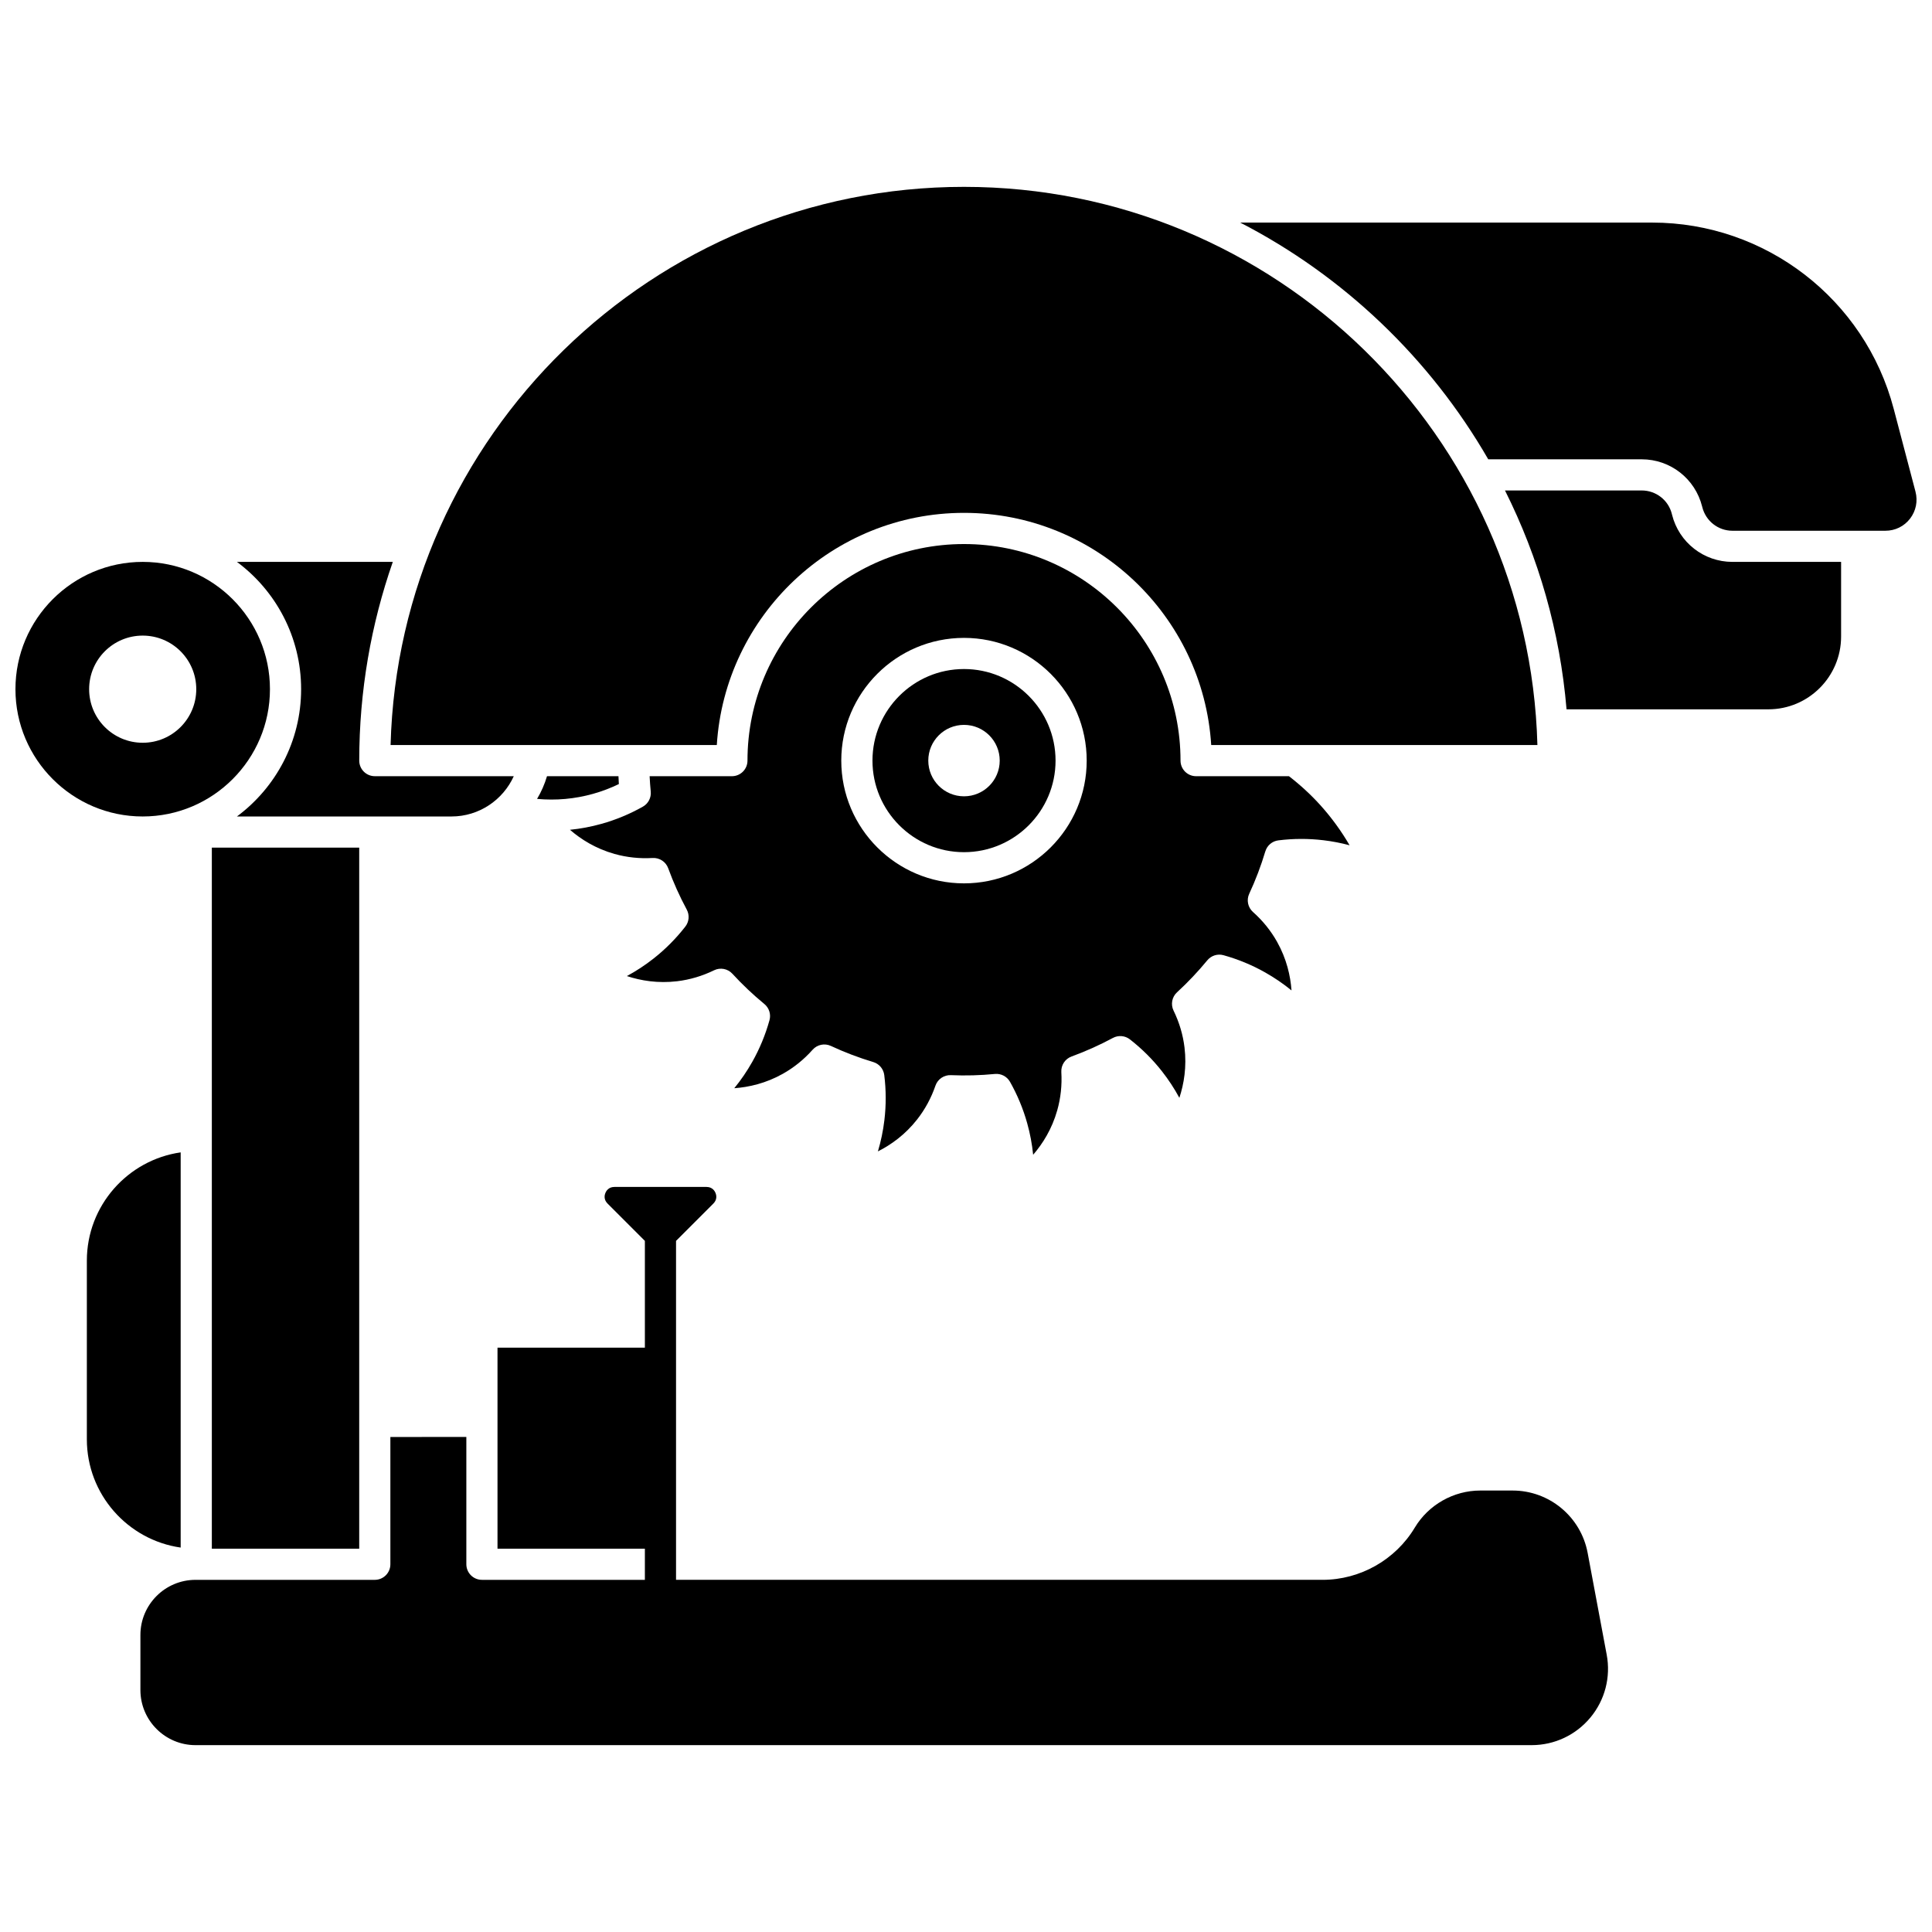
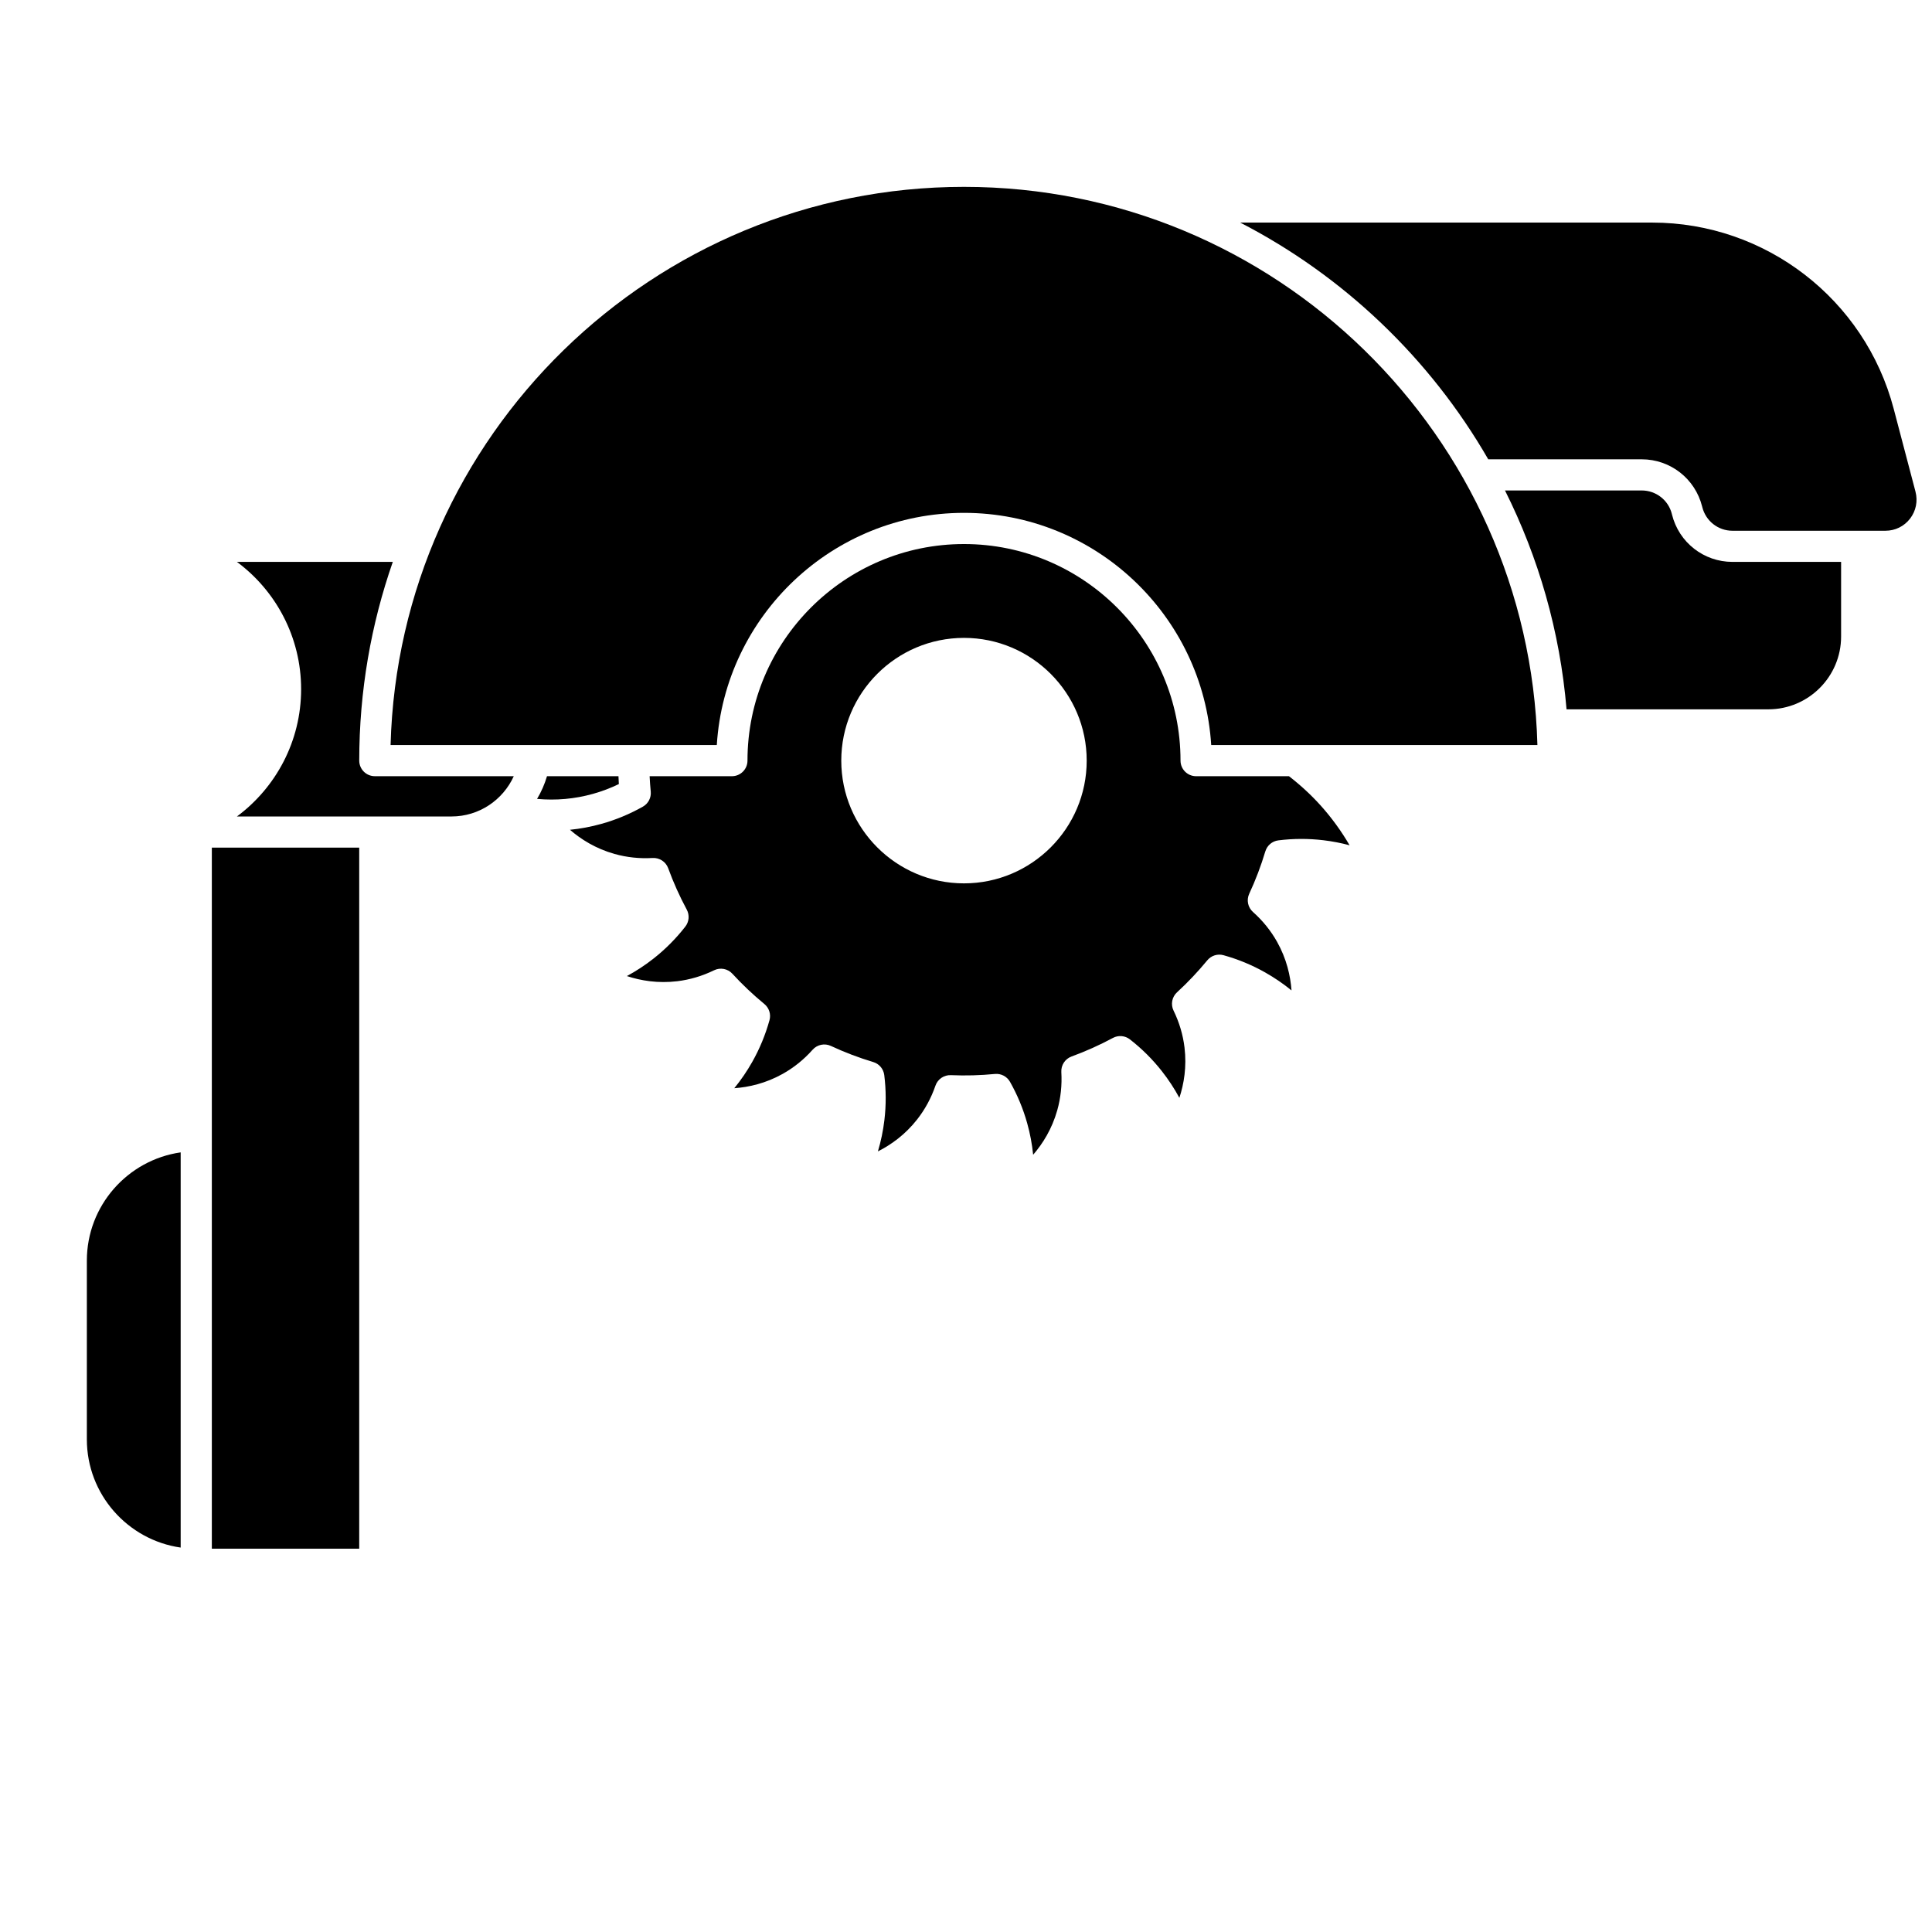
<svg xmlns="http://www.w3.org/2000/svg" width="800px" height="800px" version="1.1" viewBox="144 144 512 512">
  <defs>
    <clipPath id="b">
      <path d="m472 202h179.9v83h-179.9z" />
    </clipPath>
    <clipPath id="a">
-       <path d="m148.09 292h67.906v69h-67.906z" />
-     </clipPath>
+       </clipPath>
  </defs>
  <path d="m307.9 349.7h-18.938c-0.629 2.129-1.52 4.148-2.633 6.016 5 0.465 9.988 0.016 14.82-1.336 2.352-0.656 4.648-1.527 6.852-2.594-0.047-0.691-0.074-1.387-0.102-2.086z" />
-   <path d="m399.47 321.3c-13.375 0-24.258 10.887-24.258 24.266 0 13.383 10.883 24.27 24.258 24.27s24.262-10.887 24.262-24.27c-0.004-13.383-10.887-24.266-24.262-24.266zm0 33.73c-5.227 0-9.465-4.238-9.465-9.465 0-5.227 4.238-9.465 9.465-9.465s9.465 4.238 9.465 9.465c0 5.227-4.238 9.465-9.465 9.465z" />
  <path d="m333.96 341.44c2.141-34.285 30.703-61.527 65.512-61.527s63.371 27.242 65.512 61.527h86.445c-2.195-81.938-69.52-147.92-151.96-147.92-82.441 0-149.76 65.984-151.96 147.92z" />
  <path d="m223.8 326.64c0 13.805-6.699 26.074-17.012 33.734h56.859c7.336 0 13.656-4.391 16.508-10.672l-36.824-0.004c-2.281 0-4.129-1.848-4.129-4.129 0-18.441 3.141-36.16 8.895-52.664h-41.309c10.316 7.66 17.012 19.926 17.012 33.734z" />
  <path d="m479.33 369.62c0.469-1.566 1.82-2.711 3.445-2.914 3.965-0.496 7.981-0.508 11.938-0.035 2.356 0.281 4.672 0.727 6.945 1.336-2.188-3.762-4.742-7.277-7.644-10.512-2.551-2.84-5.387-5.445-8.422-7.793h-24.613c-2.281 0-4.129-1.848-4.129-4.129 0-31.648-25.742-57.395-57.379-57.395-31.641 0-57.379 25.75-57.379 57.395 0 2.281-1.848 4.129-4.129 4.129h-21.805c0.066 1.367 0.164 2.723 0.297 4.066 0.16 1.629-0.656 3.195-2.078 4-3.473 1.961-7.176 3.5-11.004 4.566-2.738 0.766-5.519 1.289-8.324 1.57 2.938 2.543 6.832 4.996 11.789 6.394 3.262 0.918 6.668 1.281 10.121 1.078 1.812-0.098 3.496 0.992 4.121 2.711 1.367 3.75 3.023 7.441 4.922 10.969 0.773 1.441 0.625 3.203-0.375 4.492-2.453 3.156-5.285 6.004-8.414 8.469-2.234 1.762-4.602 3.312-7.082 4.652 3.691 1.215 8.223 1.984 13.344 1.367 3.367-0.406 6.652-1.383 9.766-2.902 1.641-0.801 3.617-0.43 4.852 0.918 2.625 2.859 5.481 5.559 8.477 8.023 1.262 1.039 1.793 2.723 1.355 4.293-1.07 3.848-2.602 7.559-4.555 11.023-1.398 2.481-2.992 4.816-4.777 7 3.875-0.281 8.363-1.297 12.855-3.816 2.953-1.656 5.617-3.805 7.914-6.394 1.215-1.363 3.18-1.77 4.832-1 3.613 1.684 7.394 3.121 11.234 4.273 1.566 0.469 2.711 1.82 2.914 3.445 0.496 3.969 0.508 7.984 0.035 11.938-0.336 2.824-0.91 5.594-1.719 8.297 3.469-1.75 7.219-4.414 10.398-8.469 2.094-2.672 3.727-5.684 4.852-8.957 0.594-1.73 2.281-2.863 4.082-2.781 3.906 0.168 7.828 0.062 11.672-0.316 1.625-0.16 3.195 0.656 4 2.078 1.961 3.473 3.5 7.176 4.566 11.008 0.766 2.738 1.289 5.519 1.57 8.324 2.543-2.938 4.992-6.832 6.391-11.793 0.918-3.262 1.281-6.668 1.078-10.125-0.105-1.82 0.992-3.496 2.707-4.121 3.754-1.371 7.441-3.027 10.965-4.922 1.441-0.773 3.203-0.625 4.496 0.379 3.156 2.457 6.004 5.289 8.465 8.418 1.758 2.234 3.312 4.598 4.648 7.078 1.215-3.691 1.98-8.227 1.363-13.344-0.406-3.367-1.383-6.656-2.902-9.77-0.801-1.641-0.43-3.617 0.918-4.852 2.859-2.625 5.555-5.477 8.023-8.477 1.039-1.262 2.727-1.793 4.297-1.355 3.848 1.07 7.559 2.602 11.023 4.559 2.477 1.398 4.812 2.992 6.996 4.773-0.281-3.875-1.297-8.363-3.816-12.863-1.656-2.957-3.809-5.621-6.391-7.918-1.363-1.211-1.77-3.176-1-4.828 1.684-3.621 3.121-7.402 4.269-11.242zm-79.863 8.48c-17.93 0-32.52-14.59-32.52-32.527 0-17.934 14.586-32.527 32.52-32.527 17.93 0 32.52 14.59 32.52 32.527s-14.59 32.527-32.52 32.527z" />
  <g clip-path="url(#b)">
    <path d="m651.63 274.31-5.781-21.973c-7.644-29.059-33.965-49.352-64-49.352h-109.18c27.461 14.164 50.332 36.031 65.73 62.734h40.672c7.586 0 14.164 5.141 16.008 12.5l0.043 0.168c0.926 3.699 4.211 6.266 7.996 6.266h40.543c2.574 0 4.953-1.168 6.523-3.207 1.57-2.047 2.094-4.644 1.441-7.137z" />
  </g>
-   <path d="m564.74 555.52c-1.793-9.566-10.156-16.512-19.887-16.512h-8.57c-7.066 0-13.715 3.766-17.352 9.828-5.121 8.535-14.48 13.836-24.434 13.836h-171.34v-89.828l9.906-9.906c1.098-1.098 0.754-2.324 0.555-2.801-0.195-0.477-0.824-1.586-2.371-1.586h-24.438c-1.547 0-2.176 1.109-2.371 1.586-0.199 0.477-0.539 1.707 0.555 2.801l9.906 9.906v28.301h-39.055v53.27h39.055v8.258h-43.184c-2.281 0-4.129-1.848-4.129-4.129v-33.734l-20.133 0.004v33.734c0 2.281-1.848 4.129-4.129 4.129h-47.512c-8.051 0-14.602 6.551-14.602 14.605v14.594c0 8.051 6.551 14.605 14.602 14.605h354.09c6.039 0 11.711-2.664 15.57-7.312s5.434-10.719 4.32-16.66z" />
  <path d="m587.11 280.41-0.059-0.234c-0.906-3.629-4.195-6.199-7.981-6.199h-36.234c8.883 17.723 14.574 37.309 16.316 58h53.477c10.633 0 19.281-8.652 19.281-19.289v-19.781h-28.797c-7.582 0-14.164-5.141-16.004-12.496z" />
  <path d="m191.88 449.39c-14.035 2.012-24.863 14.109-24.863 28.691v47.352c0 14.582 10.828 26.68 24.863 28.688z" />
  <path d="m200.14 368.63h39.055v185.79h-39.055z" />
  <g clip-path="url(#a)">
    <path d="m215.54 326.64c0-18.602-15.129-33.734-33.723-33.734s-33.723 15.133-33.723 33.734 15.129 33.734 33.723 33.734c18.594-0.004 33.723-15.137 33.723-33.734zm-47.918 0c0-7.844 6.356-14.199 14.195-14.199s14.195 6.356 14.195 14.199c0 7.84-6.356 14.199-14.195 14.199s-14.195-6.359-14.195-14.199z" />
  </g>
</svg>